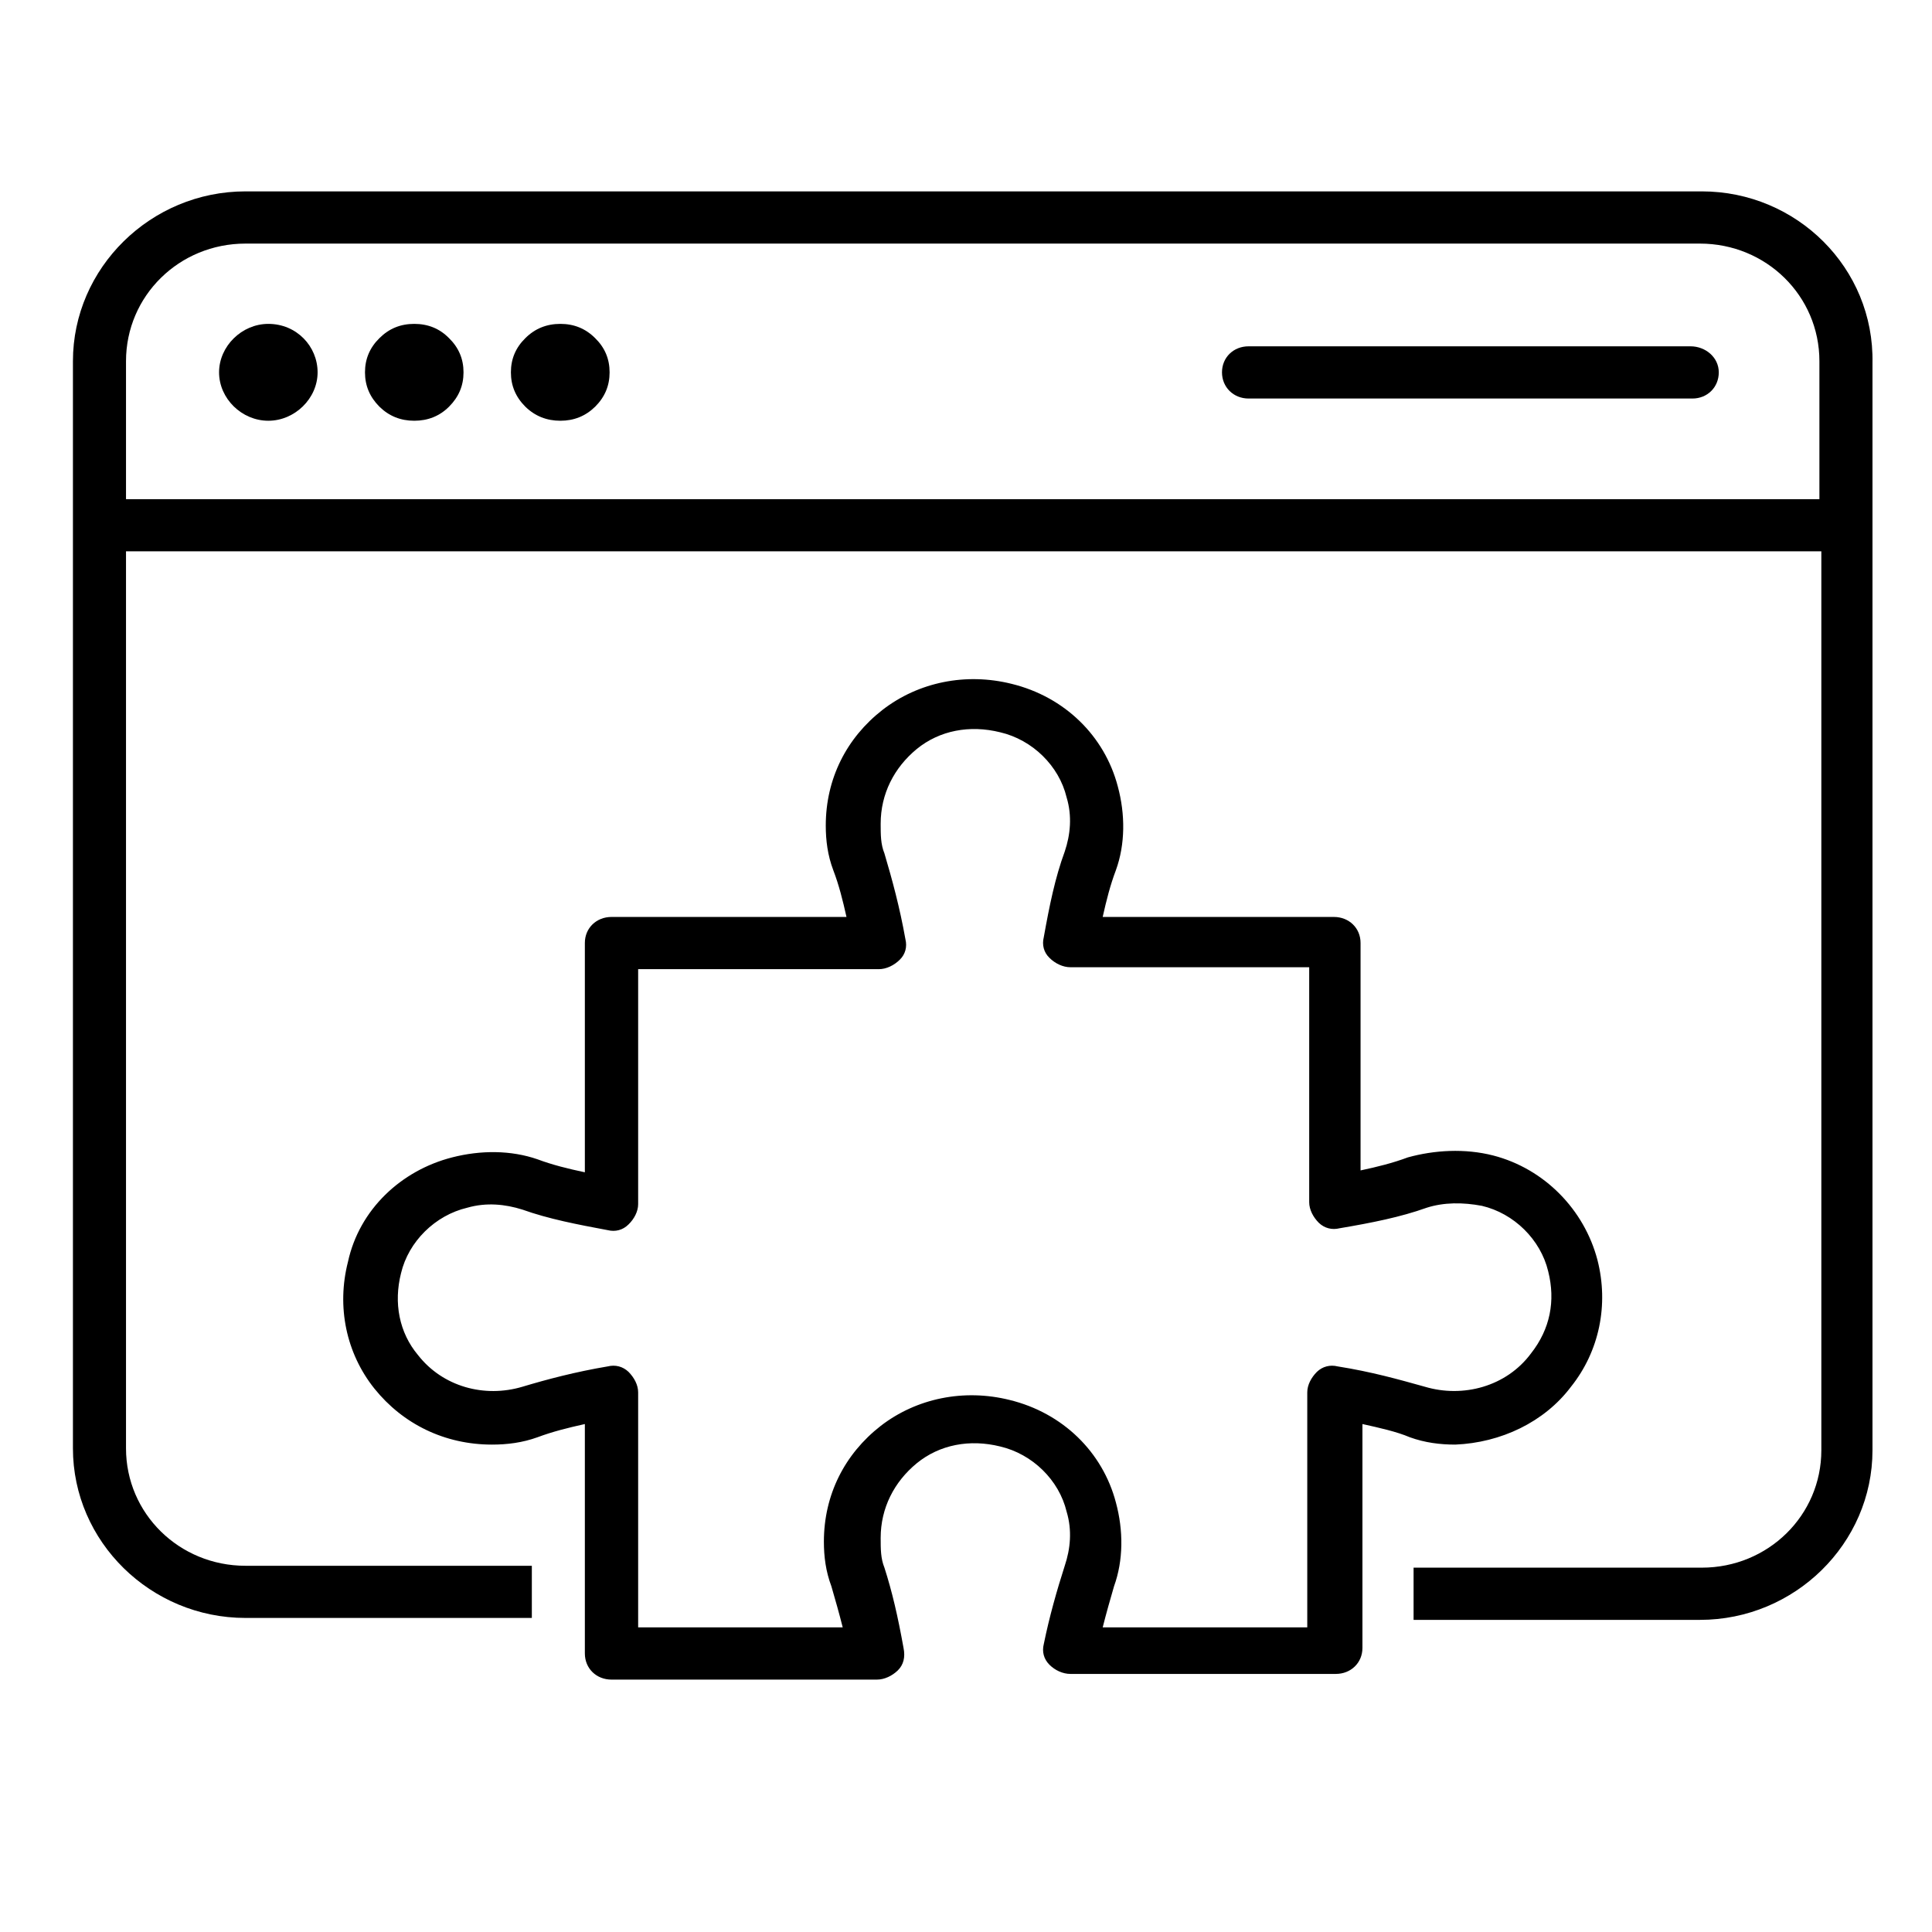
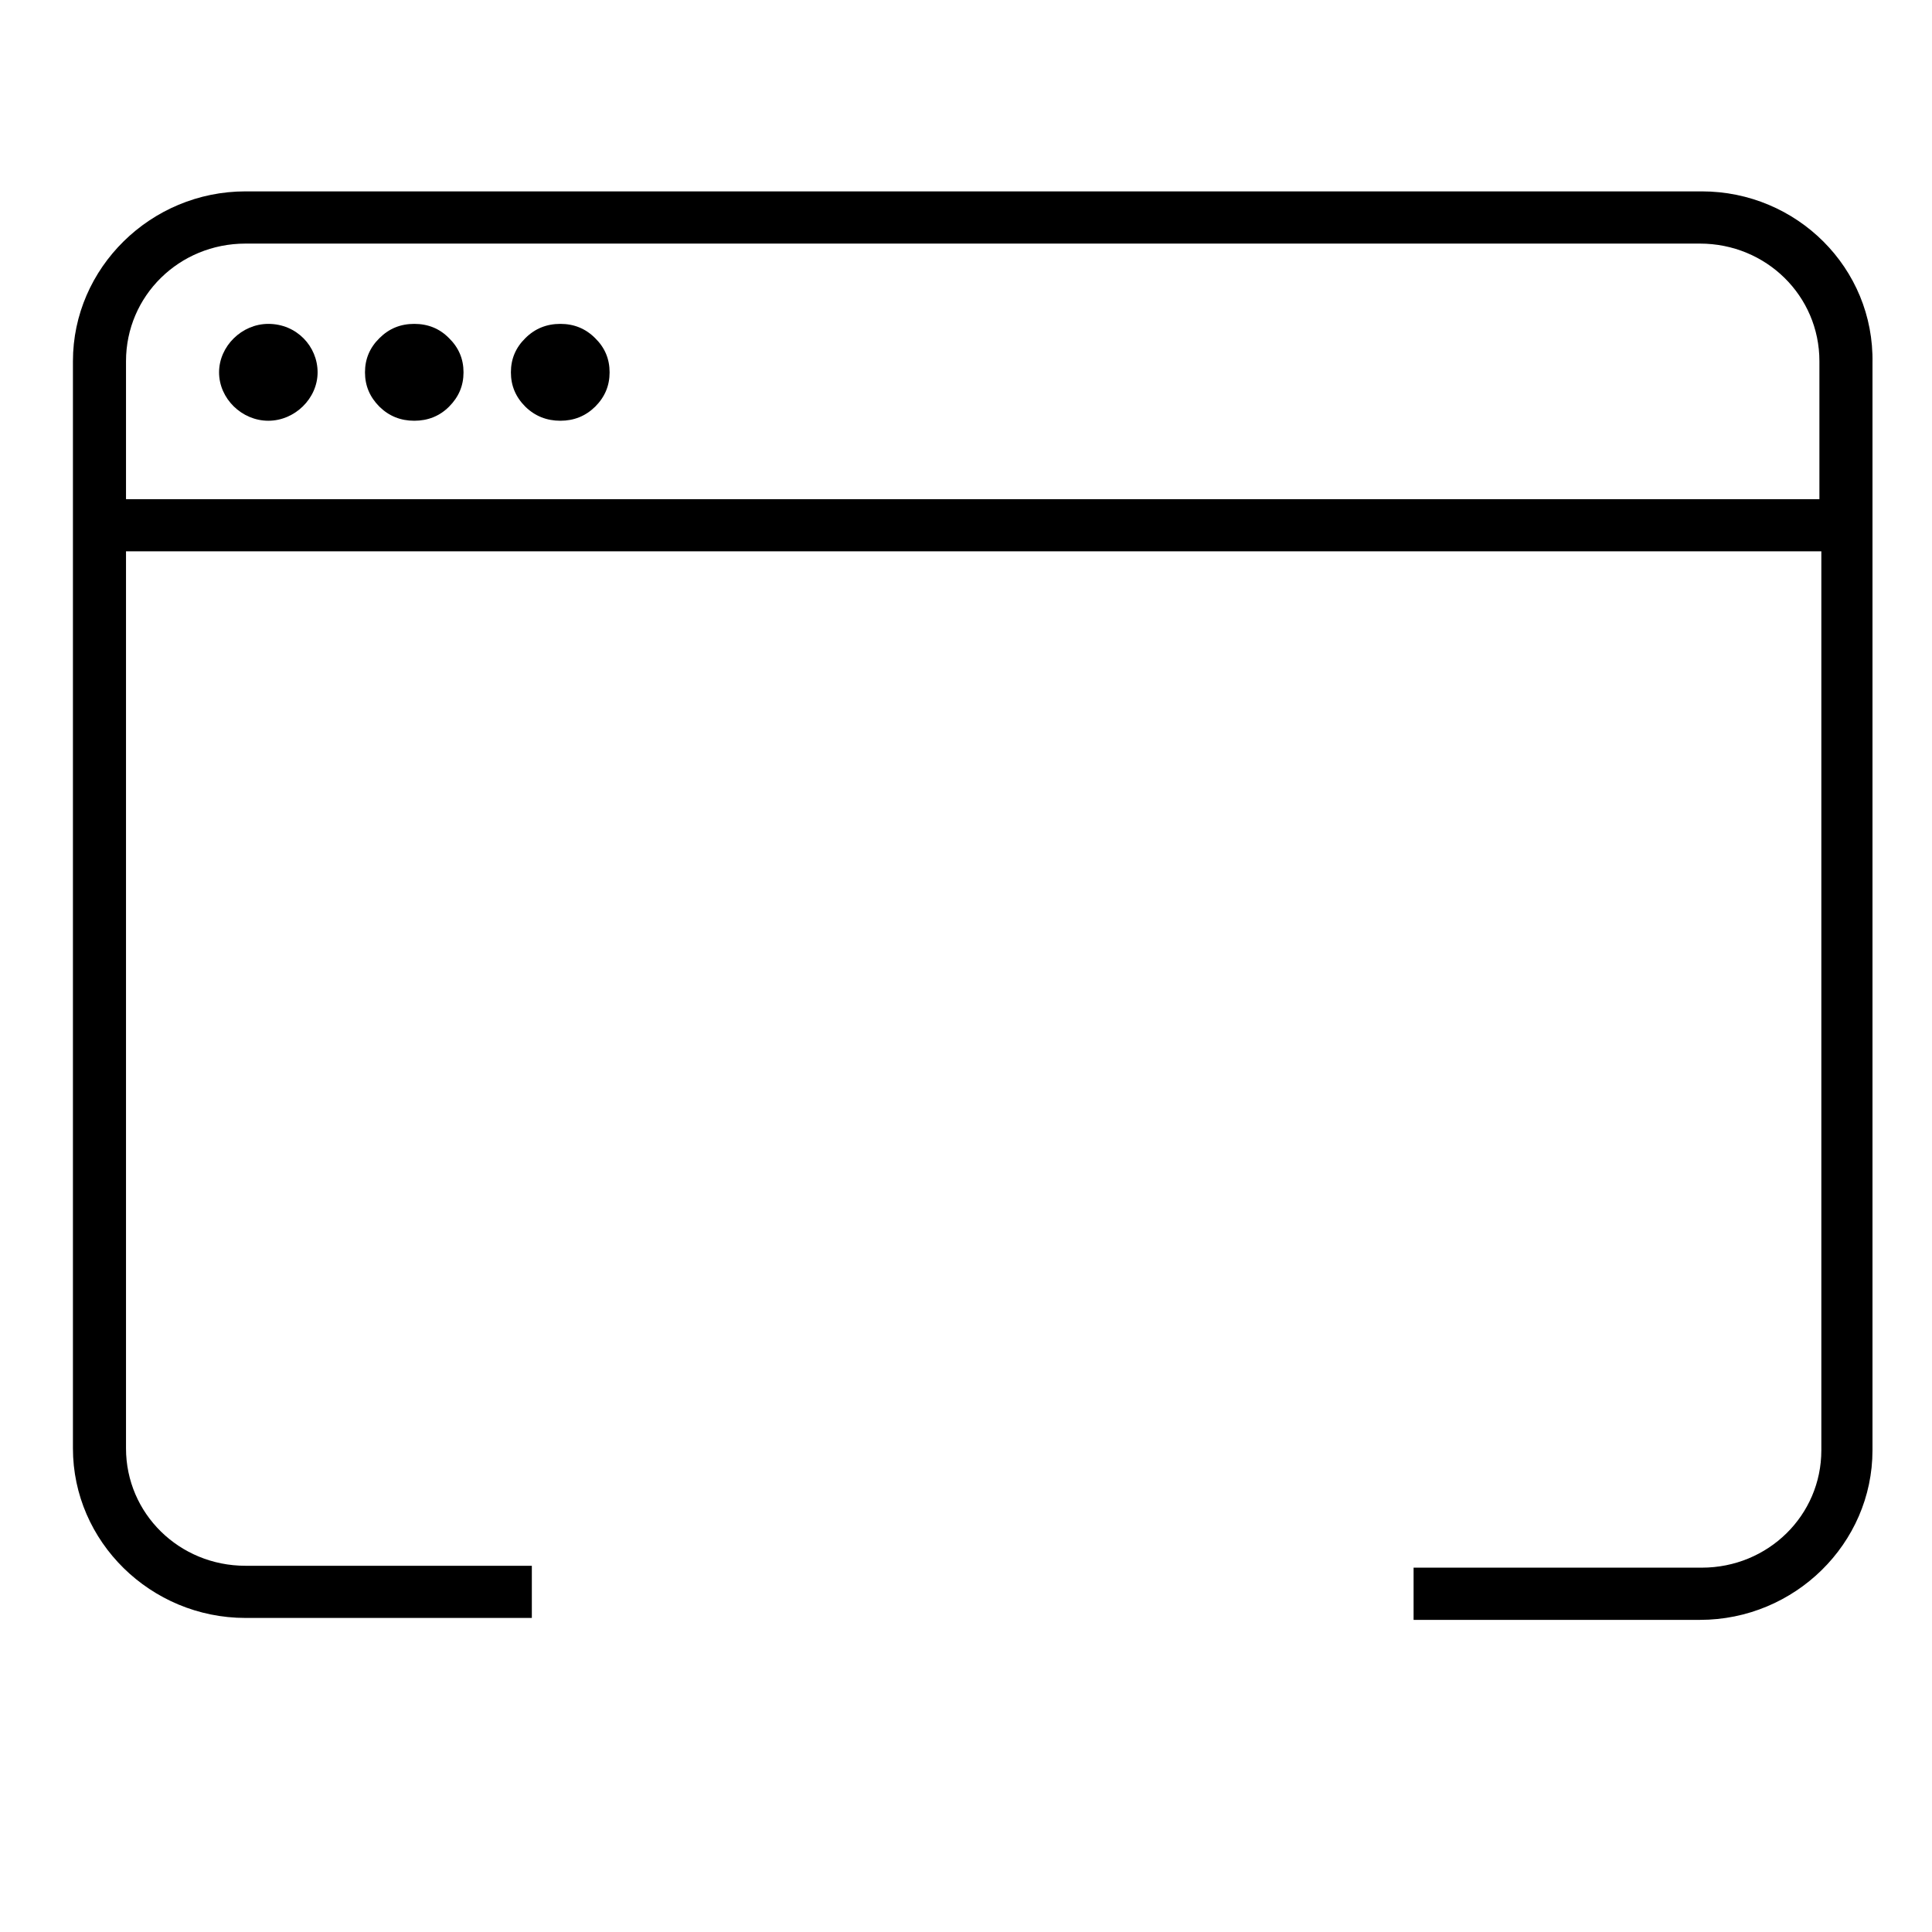
<svg xmlns="http://www.w3.org/2000/svg" width="48" zoomAndPan="magnify" viewBox="0 0 36 36" height="48" preserveAspectRatio="xMidYMid meet" version="1.2">
  <defs>
    <clipPath id="781ab70bc4">
      <path d="M 1.359 3.566 L 34.926 3.566 L 34.926 31 L 1.359 31 Z M 1.359 3.566 " />
    </clipPath>
    <clipPath id="d1078a7ed3">
-       <path d="M 6 12 L 30 12 L 30 31.297 L 6 31.297 Z M 6 12 " />
-     </clipPath>
+       </clipPath>
  </defs>
  <g id="1151d8a7a8">
    <g clip-rule="nonzero" clip-path="url(#781ab70bc4)">
      <path style=" stroke:none;fill-rule:nonzero;fill:#000000;fill-opacity:1;" d="M 31.711 3.566 L 4.574 3.566 C 2.809 3.566 1.359 4.992 1.359 6.73 L 1.359 26.988 C 1.359 28.727 2.809 30.148 4.574 30.148 L 9.91 30.148 L 9.91 29.176 L 4.574 29.176 C 3.34 29.176 2.348 28.203 2.348 26.988 L 2.348 10.273 L 33.938 10.273 L 33.938 27.023 C 33.938 28.238 32.945 29.211 31.711 29.211 L 26.34 29.211 L 26.34 30.184 L 31.676 30.184 C 33.441 30.184 34.891 28.762 34.891 27.023 L 34.891 6.766 C 34.926 4.992 33.477 3.566 31.711 3.566 Z M 2.348 9.301 L 2.348 6.73 C 2.348 5.512 3.34 4.539 4.574 4.539 L 31.676 4.539 C 32.91 4.539 33.902 5.512 33.902 6.73 L 33.902 9.301 Z M 2.348 9.301 " />
    </g>
-     <path style=" stroke:none;fill-rule:nonzero;fill:#000000;fill-opacity:1;" d="M 31.5 6.453 L 23.266 6.453 C 22.984 6.453 22.77 6.66 22.77 6.938 C 22.77 7.215 22.984 7.426 23.266 7.426 L 31.535 7.426 C 31.816 7.426 32.027 7.215 32.027 6.938 C 32.027 6.66 31.781 6.453 31.5 6.453 Z M 31.5 6.453 " />
    <path style=" stroke:none;fill-rule:nonzero;fill:#000000;fill-opacity:1;" d="M 5 6.035 C 4.504 6.035 4.082 6.453 4.082 6.938 C 4.082 7.426 4.504 7.84 5 7.84 C 5.492 7.84 5.918 7.426 5.918 6.938 C 5.918 6.453 5.527 6.035 5 6.035 Z M 5 6.035 " />
    <path style=" stroke:none;fill-rule:nonzero;fill:#000000;fill-opacity:1;" d="M 8.637 6.938 C 8.637 7.188 8.547 7.398 8.367 7.578 C 8.191 7.754 7.973 7.84 7.719 7.84 C 7.465 7.84 7.25 7.754 7.07 7.578 C 6.891 7.398 6.801 7.188 6.801 6.938 C 6.801 6.688 6.891 6.477 7.07 6.301 C 7.25 6.121 7.465 6.035 7.719 6.035 C 7.973 6.035 8.191 6.121 8.367 6.301 C 8.547 6.477 8.637 6.688 8.637 6.938 Z M 8.637 6.938 " />
    <path style=" stroke:none;fill-rule:nonzero;fill:#000000;fill-opacity:1;" d="M 11.359 6.938 C 11.359 7.188 11.27 7.398 11.09 7.578 C 10.91 7.754 10.695 7.84 10.441 7.84 C 10.188 7.84 9.969 7.754 9.789 7.578 C 9.609 7.398 9.52 7.188 9.52 6.938 C 9.52 6.688 9.609 6.477 9.789 6.301 C 9.969 6.121 10.188 6.035 10.441 6.035 C 10.695 6.035 10.91 6.121 11.09 6.301 C 11.27 6.477 11.359 6.688 11.359 6.938 Z M 11.359 6.938 " />
    <g clip-rule="nonzero" clip-path="url(#d1078a7ed3)">
      <path style=" stroke:none;fill-rule:nonzero;fill:#000000;fill-opacity:1;" d="M 29.273 25.84 C 29.801 25.18 29.98 24.312 29.766 23.477 C 29.52 22.539 28.777 21.777 27.824 21.531 C 27.293 21.395 26.727 21.43 26.234 21.566 C 25.949 21.672 25.668 21.742 25.352 21.809 L 25.352 17.57 C 25.352 17.293 25.137 17.086 24.855 17.086 L 20.547 17.086 C 20.617 16.773 20.688 16.492 20.793 16.215 C 20.969 15.73 20.969 15.172 20.828 14.652 C 20.582 13.715 19.84 12.984 18.848 12.742 C 18 12.531 17.117 12.707 16.445 13.227 C 15.773 13.75 15.387 14.512 15.387 15.383 C 15.387 15.66 15.422 15.938 15.527 16.215 C 15.633 16.492 15.703 16.773 15.773 17.086 L 11.395 17.086 C 11.113 17.086 10.898 17.293 10.898 17.57 L 10.898 21.844 C 10.582 21.777 10.297 21.707 10.016 21.602 C 9.52 21.43 8.957 21.43 8.426 21.566 C 7.473 21.809 6.695 22.539 6.484 23.512 C 6.27 24.348 6.449 25.215 6.977 25.875 C 7.508 26.535 8.285 26.918 9.168 26.918 C 9.449 26.918 9.734 26.883 10.016 26.781 C 10.297 26.676 10.582 26.605 10.898 26.535 L 10.898 30.809 C 10.898 31.09 11.113 31.297 11.395 31.297 L 16.34 31.297 C 16.48 31.297 16.625 31.227 16.73 31.125 C 16.836 31.02 16.871 30.879 16.836 30.707 C 16.73 30.117 16.625 29.664 16.48 29.211 C 16.41 29.039 16.41 28.863 16.41 28.656 C 16.41 28.102 16.66 27.613 17.082 27.266 C 17.508 26.918 18.07 26.812 18.637 26.953 C 19.238 27.094 19.734 27.578 19.875 28.168 C 19.98 28.516 19.945 28.863 19.84 29.176 C 19.695 29.629 19.555 30.117 19.449 30.637 C 19.414 30.777 19.449 30.914 19.555 31.02 C 19.66 31.125 19.805 31.191 19.945 31.191 L 24.891 31.191 C 25.172 31.191 25.387 30.984 25.387 30.707 L 25.387 26.535 C 25.703 26.605 26.023 26.676 26.27 26.781 C 26.551 26.883 26.836 26.918 27.117 26.918 C 27.965 26.883 28.777 26.5 29.273 25.84 Z M 26.551 25.84 C 26.059 25.703 25.562 25.562 24.926 25.461 C 24.785 25.426 24.645 25.461 24.539 25.562 C 24.434 25.668 24.359 25.805 24.359 25.945 L 24.359 30.324 L 20.547 30.324 C 20.617 30.047 20.688 29.801 20.758 29.559 C 20.934 29.074 20.934 28.516 20.793 27.996 C 20.547 27.059 19.805 26.328 18.812 26.086 C 17.965 25.875 17.082 26.051 16.41 26.57 C 15.738 27.094 15.352 27.855 15.352 28.727 C 15.352 29.004 15.387 29.281 15.492 29.559 C 15.562 29.801 15.633 30.047 15.703 30.324 L 11.891 30.324 L 11.891 25.945 C 11.891 25.805 11.816 25.668 11.711 25.562 C 11.605 25.461 11.465 25.426 11.324 25.461 C 10.723 25.562 10.191 25.703 9.734 25.84 C 9.027 26.051 8.25 25.84 7.789 25.25 C 7.438 24.832 7.332 24.277 7.473 23.723 C 7.613 23.133 8.109 22.645 8.707 22.504 C 9.062 22.402 9.414 22.438 9.734 22.539 C 10.227 22.715 10.758 22.816 11.324 22.922 C 11.465 22.957 11.605 22.922 11.711 22.816 C 11.816 22.715 11.891 22.574 11.891 22.438 L 11.891 18.059 L 16.375 18.059 C 16.516 18.059 16.66 17.988 16.766 17.883 C 16.871 17.781 16.906 17.641 16.871 17.5 C 16.766 16.91 16.625 16.391 16.48 15.902 C 16.41 15.73 16.41 15.555 16.41 15.348 C 16.41 14.793 16.66 14.305 17.082 13.957 C 17.508 13.609 18.07 13.504 18.637 13.645 C 19.238 13.785 19.734 14.27 19.875 14.859 C 19.98 15.207 19.945 15.555 19.84 15.867 C 19.66 16.355 19.555 16.875 19.449 17.465 C 19.414 17.605 19.449 17.746 19.555 17.848 C 19.66 17.953 19.805 18.023 19.945 18.023 L 24.395 18.023 L 24.395 22.402 C 24.395 22.539 24.469 22.68 24.574 22.785 C 24.68 22.887 24.82 22.922 24.961 22.887 C 25.562 22.785 26.094 22.68 26.586 22.504 C 26.906 22.402 27.258 22.402 27.613 22.469 C 28.211 22.609 28.707 23.098 28.848 23.688 C 28.988 24.242 28.883 24.766 28.531 25.215 C 28.07 25.84 27.258 26.051 26.551 25.84 Z M 26.551 25.84 " />
    </g>
  </g>
</svg>